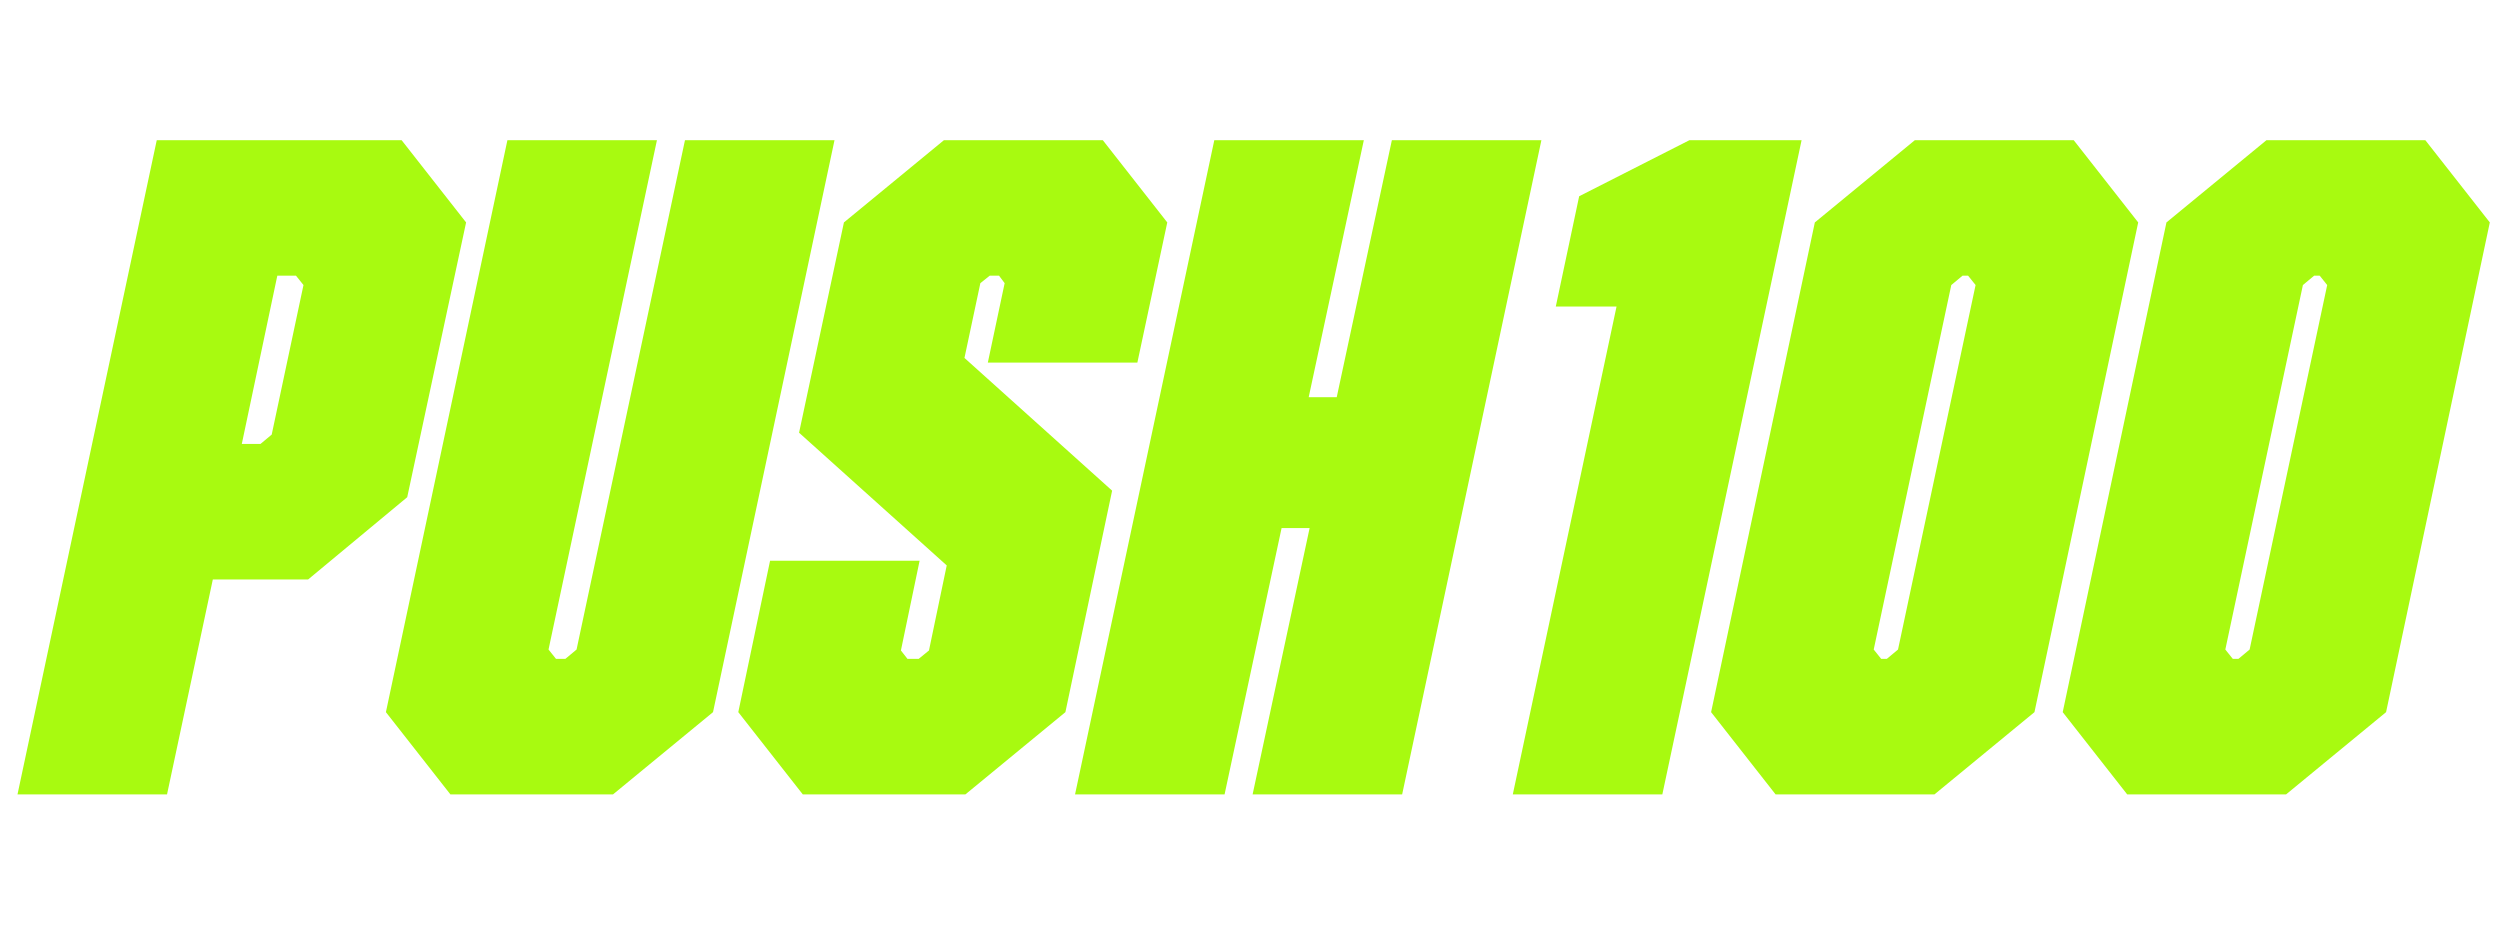
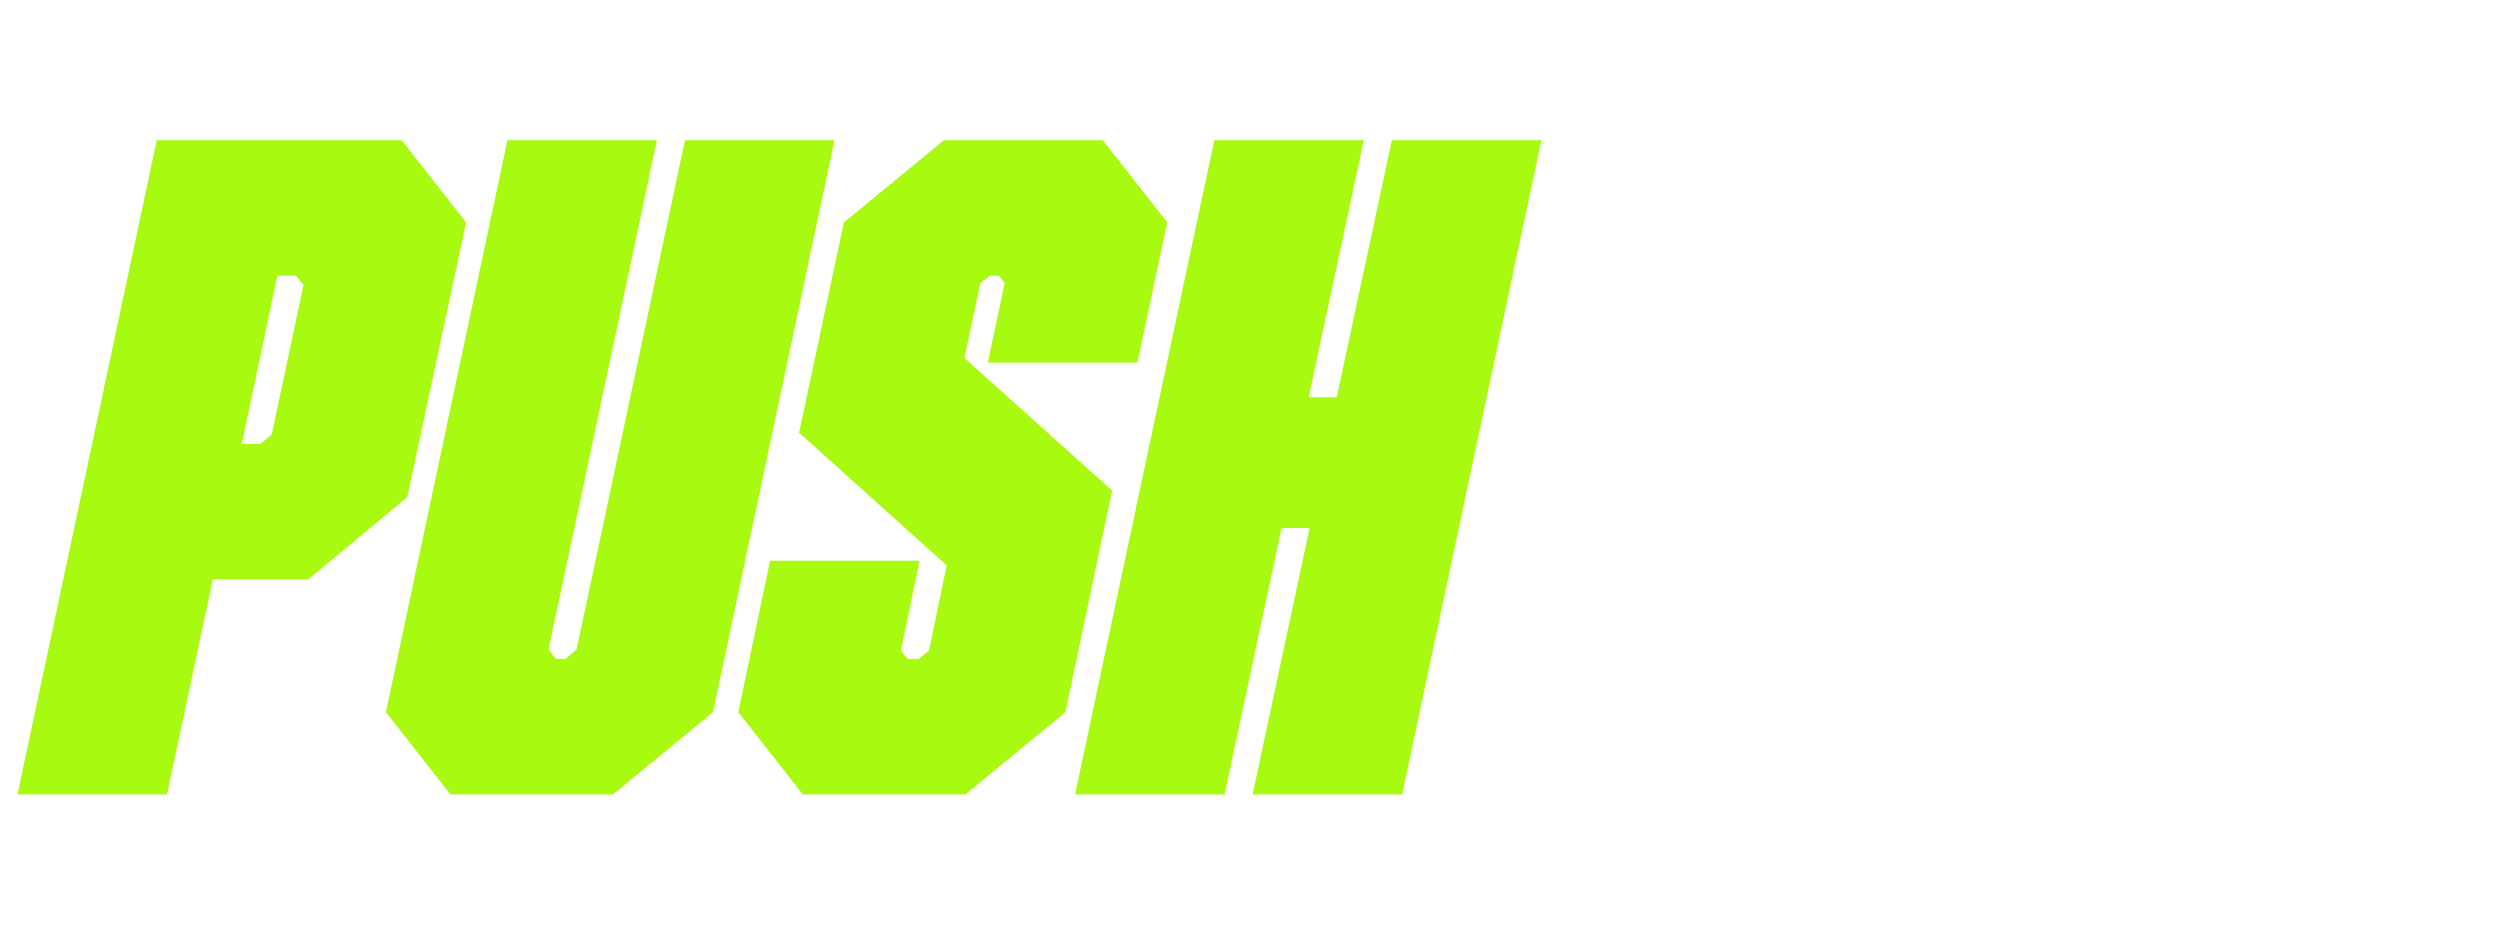
<svg xmlns="http://www.w3.org/2000/svg" width="107" height="40" viewBox="0 0 107 40" fill="none">
  <path d="M0.749 34L6.709 6H17.189L19.949 9.52L17.429 21.28L13.189 24.8H9.109L7.149 34H0.749ZM12.669 11.8H11.869L10.349 19H11.149L11.629 18.6L12.989 12.2L12.669 11.8ZM26.237 34H19.277L16.517 30.48L21.717 6H28.117L23.477 27.8L23.797 28.2H24.197L24.677 27.8L29.317 6H35.717L30.517 30.48L26.237 34ZM34.359 34L31.599 30.48L32.959 24H39.359L38.559 27.84L38.84 28.2H39.319L39.76 27.84L40.52 24.2L34.2 18.52L36.12 9.52L40.4 6H47.2L49.959 9.52L48.679 15.52H42.279L42.999 12.12L42.76 11.8H42.359L41.959 12.12L41.279 15.32L47.599 21L45.599 30.48L41.319 34H34.359ZM46.012 34L51.972 6H58.372L56.012 17H57.212L59.572 6H65.972L60.012 34H53.612L56.052 22.6H54.852L52.412 34H46.012Z" fill="#A8FA10" />
-   <path d="M64.748 34L69.188 13.12H66.588L67.588 8.4L72.308 6H77.108L71.148 34H64.748ZM82.795 34H75.995L73.235 30.48L77.675 9.52L81.955 6H88.755L91.515 9.52L87.075 30.48L82.795 34ZM80.755 28.2L81.235 27.8L84.555 12.2L84.235 11.8H83.995L83.515 12.2L80.195 27.8L80.515 28.2H80.755ZM97.844 34H91.044L88.284 30.48L92.724 9.52L97.004 6H103.804L106.564 9.52L102.124 30.48L97.844 34ZM95.804 28.2L96.284 27.8L99.604 12.2L99.284 11.8H99.044L98.564 12.2L95.244 27.8L95.564 28.2H95.804Z" fill="#A8FA10" />
</svg>